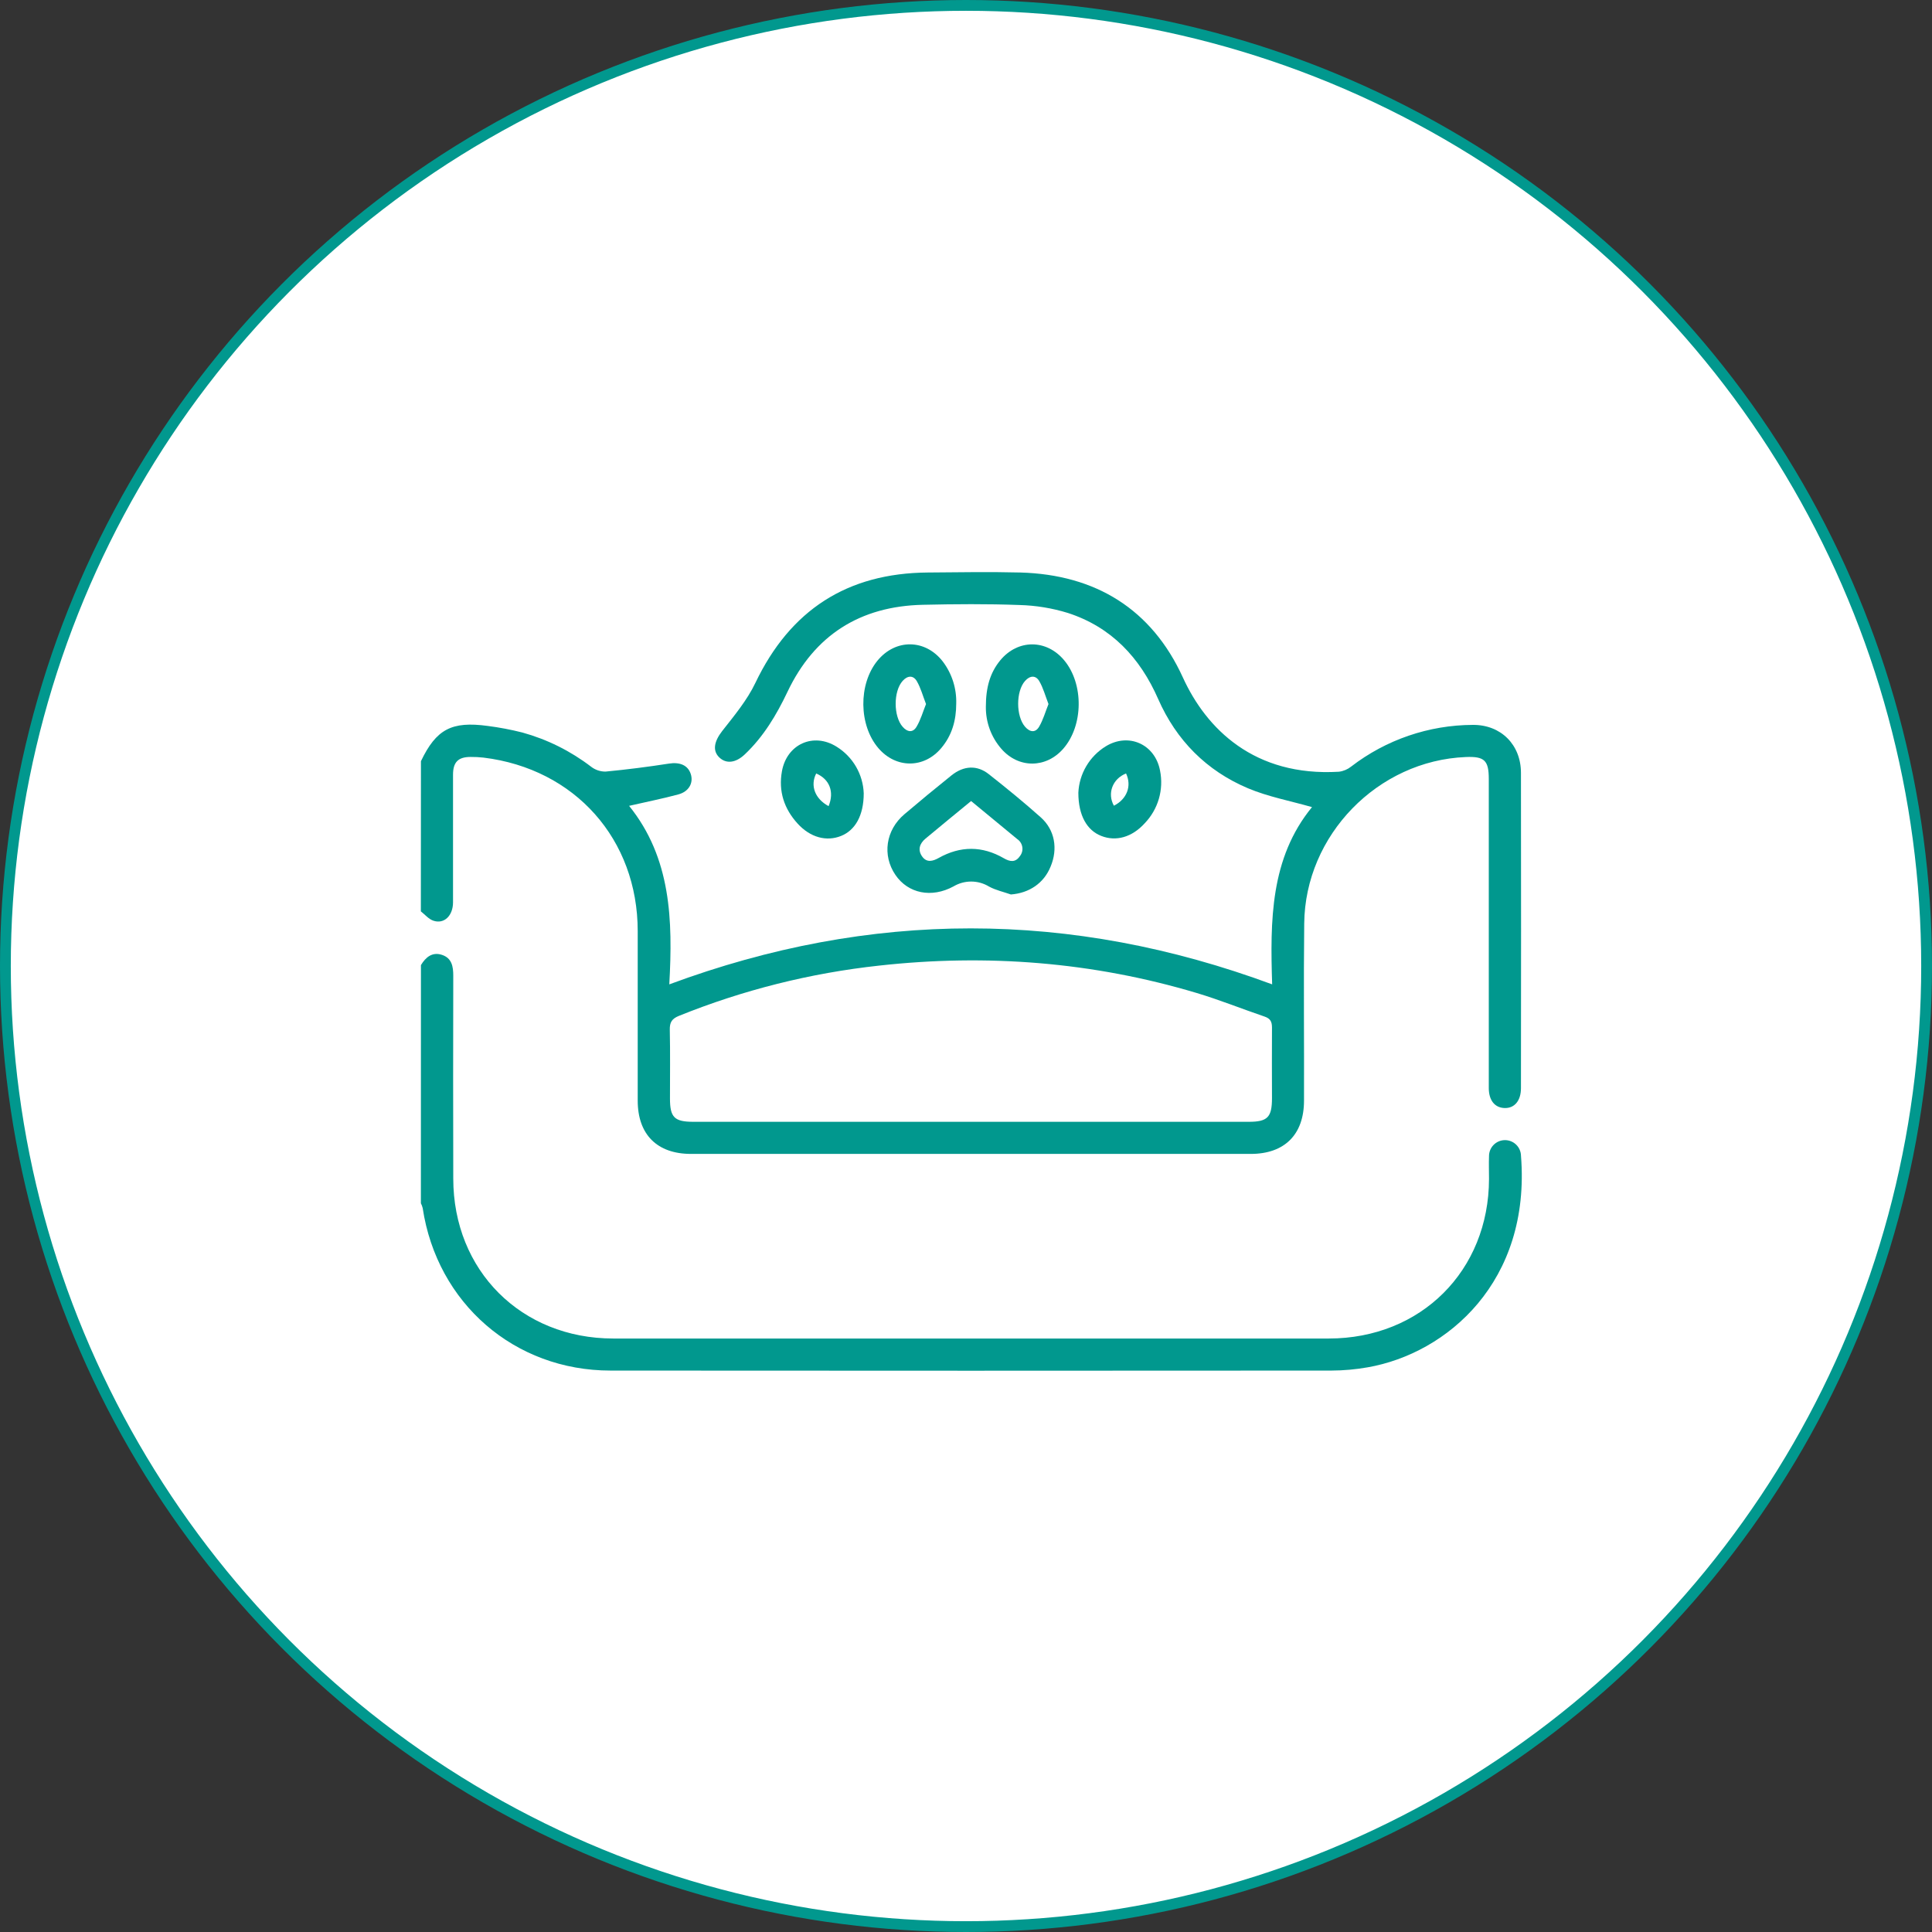
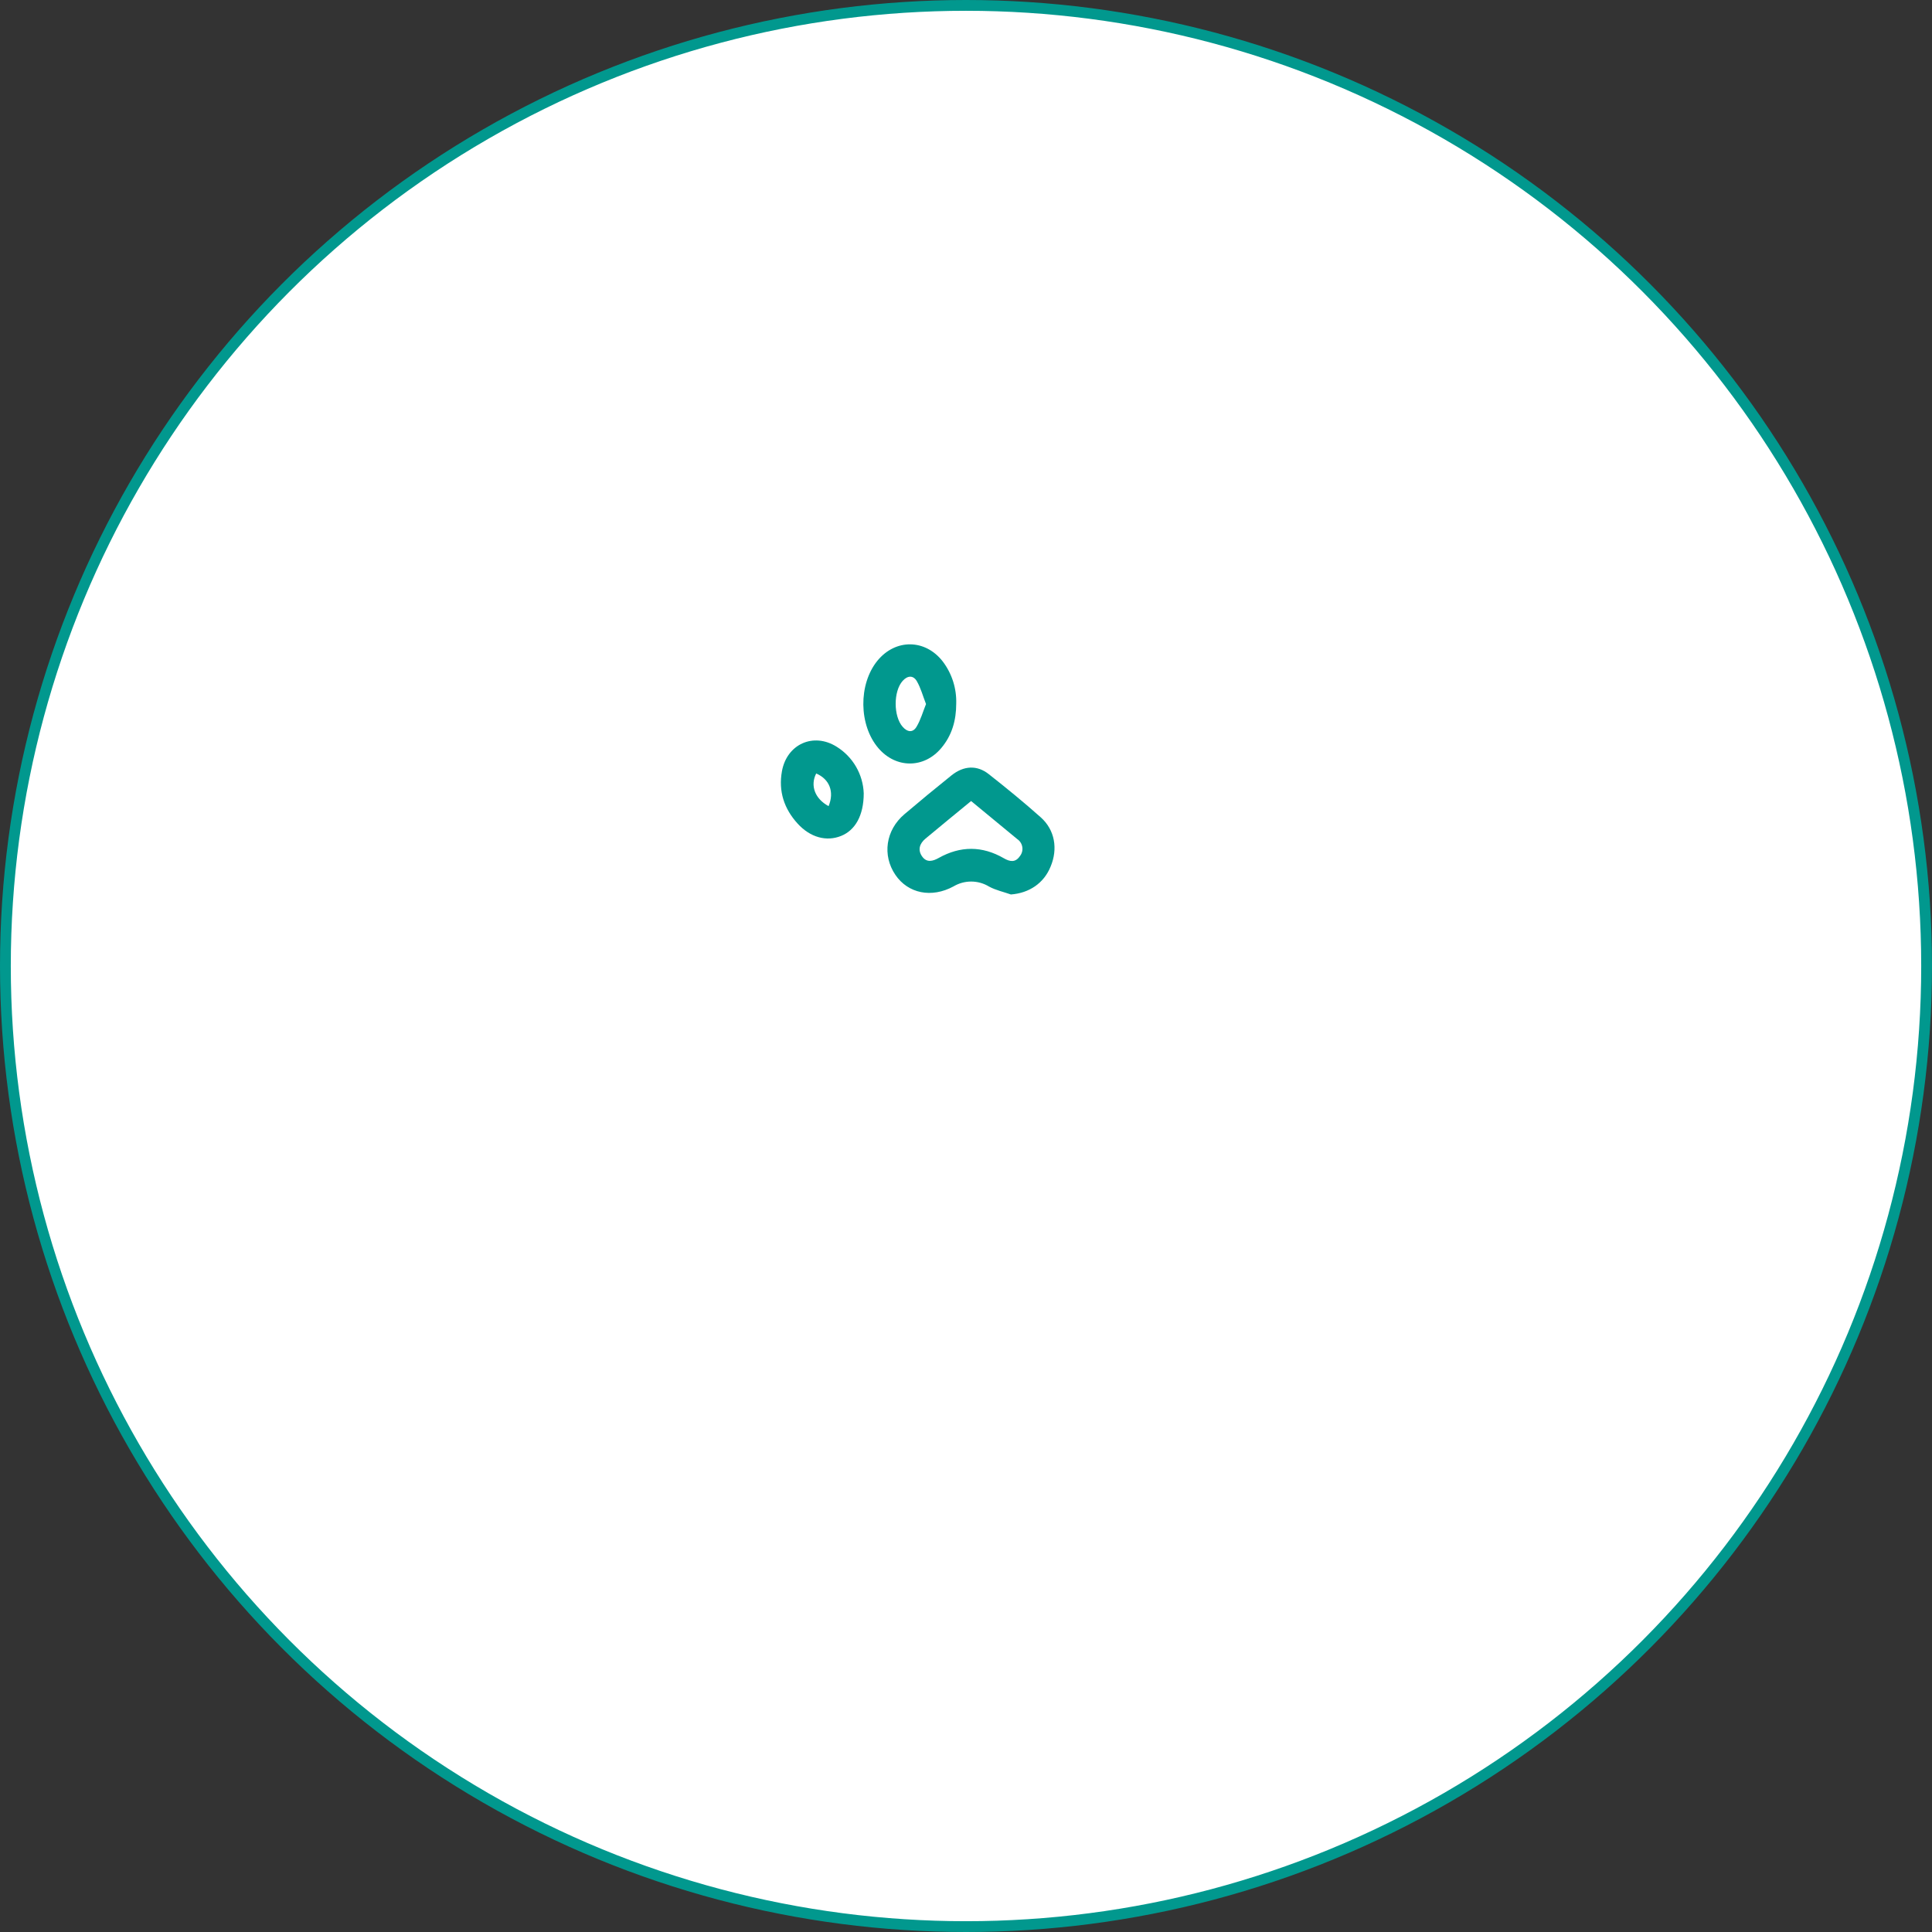
<svg xmlns="http://www.w3.org/2000/svg" width="179" height="179" viewBox="0 0 179 179" fill="none">
  <rect x="0" y="0" width="179" height="179" fill="#333333" stroke="none" />
  <circle cx="89.5" cy="89.5" r="89" fill="white" stroke="#01988E" />
  <g clip-path="url(#clip0_28_10)">
-     <path d="M39 70.524C40.42 67.562 41.843 66.805 45.181 67.257C46.265 67.396 47.34 67.6 48.399 67.868C50.706 68.506 52.867 69.582 54.767 71.037C55.147 71.331 55.615 71.49 56.097 71.488C58.062 71.302 60.028 71.05 61.98 70.747C62.97 70.593 63.73 70.882 63.999 71.711C64.268 72.54 63.823 73.337 62.858 73.6C61.392 73.998 59.898 74.288 58.286 74.662C62.188 79.497 62.339 85.269 62.01 91.201C80.676 84.278 99.207 84.294 117.865 91.201C117.679 85.322 117.676 79.513 121.557 74.779C119.53 74.198 117.495 73.82 115.633 73.037C111.785 71.414 108.984 68.587 107.303 64.76C105.622 60.932 102.97 58.098 98.941 56.791C97.486 56.343 95.978 56.095 94.456 56.055C91.475 55.943 88.485 55.967 85.501 56.034C79.686 56.164 75.455 58.844 72.957 64.104C71.936 66.25 70.744 68.247 69.007 69.892C68.167 70.689 67.284 70.795 66.64 70.173C65.996 69.552 66.167 68.688 66.906 67.737C68.021 66.314 69.215 64.885 69.984 63.275C73.215 56.514 78.495 53.096 85.979 53.043C88.833 53.021 91.69 52.971 94.541 53.043C101.513 53.242 106.704 56.435 109.596 62.773C111.761 67.517 116.2 71.969 124.049 71.501C124.464 71.45 124.857 71.284 125.185 71.023C128.416 68.534 132.378 67.177 136.459 67.161C139.055 67.14 140.915 68.994 140.917 71.602C140.93 81.342 140.93 91.082 140.917 100.822C140.917 101.97 140.329 102.681 139.414 102.66C138.499 102.639 137.936 101.956 137.936 100.801C137.936 91.257 137.936 81.713 137.936 72.168C137.936 70.452 137.534 70.067 135.808 70.139C127.661 70.466 120.913 77.367 120.836 85.569C120.772 91.039 120.836 96.505 120.817 101.975C120.817 105.109 119.017 106.91 115.886 106.91C98.597 106.91 81.309 106.91 64.02 106.91C60.882 106.91 59.086 105.112 59.084 101.977C59.084 96.742 59.084 91.506 59.084 86.271C59.084 77.757 53.264 71.225 44.793 70.192C44.397 70.148 43.999 70.127 43.601 70.131C42.457 70.131 41.976 70.606 41.973 71.767C41.973 75.712 41.973 79.654 41.973 83.598C41.973 84.852 41.136 85.649 40.138 85.298C39.707 85.15 39.372 84.733 38.992 84.438L39 70.524ZM89.927 103.935H115.7C117.437 103.935 117.846 103.516 117.849 101.757C117.849 99.571 117.83 97.382 117.849 95.196C117.849 94.643 117.687 94.365 117.163 94.186C115.061 93.472 113 92.638 110.88 92.003C101.252 89.124 91.424 88.359 81.455 89.463C75.089 90.155 68.849 91.721 62.911 94.117C62.249 94.383 62.041 94.718 62.057 95.414C62.102 97.539 62.073 99.664 62.073 101.773C62.073 103.526 62.483 103.935 64.238 103.935H89.927Z" fill="#01988E" />
-     <path d="M39 89.418C39.447 88.672 40.064 88.17 40.963 88.473C41.862 88.775 41.998 89.551 41.995 90.409C41.979 96.669 41.979 102.931 41.995 109.195C41.995 117.716 48.296 124.012 56.821 124.014C78.914 124.014 101.009 124.014 123.105 124.014C131.645 124.014 137.944 117.732 137.957 109.219C137.957 108.523 137.931 107.827 137.957 107.133C137.952 106.741 138.102 106.362 138.376 106.081C138.65 105.799 139.024 105.638 139.417 105.633C139.81 105.627 140.189 105.777 140.471 106.051C140.753 106.324 140.914 106.698 140.92 107.091C141.843 118.726 134.085 125.396 126.709 126.684C125.599 126.879 124.474 126.98 123.347 126.984C101.086 127.002 78.827 127.002 56.568 126.984C47.668 126.984 40.495 120.747 39.162 111.931C39.124 111.775 39.068 111.624 38.995 111.482L39 89.418Z" fill="#01988E" />
    <path d="M93.659 82.873C92.983 82.634 92.263 82.48 91.64 82.143C91.144 81.84 90.576 81.679 89.995 81.676C89.414 81.672 88.844 81.827 88.345 82.124C86.307 83.232 84.132 82.78 82.961 81.061C81.727 79.25 82.054 76.918 83.791 75.441C85.229 74.219 86.685 73.017 88.159 71.836C89.289 70.93 90.534 70.867 91.616 71.73C93.255 73.021 94.874 74.341 96.43 75.73C97.739 76.899 98.026 78.652 97.34 80.286C96.718 81.826 95.364 82.743 93.659 82.873ZM89.972 74.216C88.499 75.427 87.113 76.559 85.741 77.704C85.188 78.166 85.007 78.766 85.451 79.372C85.868 79.941 86.427 79.794 86.962 79.494C88.983 78.36 91.002 78.36 93.007 79.518C93.566 79.842 94.071 79.93 94.483 79.335C94.58 79.217 94.65 79.081 94.691 78.935C94.731 78.789 94.74 78.636 94.718 78.486C94.696 78.336 94.642 78.192 94.561 78.064C94.48 77.936 94.373 77.826 94.247 77.741C92.848 76.583 91.443 75.427 89.972 74.216Z" fill="#01988E" />
-     <path d="M91.34 65.477C91.34 63.678 91.733 62.329 92.669 61.184C94.302 59.205 96.965 59.211 98.603 61.184C100.425 63.373 100.38 67.238 98.505 69.376C96.909 71.196 94.366 71.207 92.773 69.376C91.833 68.296 91.323 66.908 91.34 65.477ZM97.143 65.23C96.848 64.47 96.656 63.737 96.287 63.105C95.954 62.539 95.422 62.587 94.975 63.086C94.114 64.048 94.124 66.361 94.975 67.336C95.425 67.849 95.93 67.905 96.271 67.336C96.643 66.704 96.845 65.976 97.143 65.23Z" fill="#01988E" />
    <path d="M88.594 65.195C88.594 66.733 88.203 68.144 87.19 69.328C85.594 71.212 83.011 71.204 81.392 69.328C79.559 67.203 79.514 63.394 81.296 61.213C82.972 59.165 85.735 59.195 87.355 61.296C88.201 62.417 88.638 63.792 88.594 65.195ZM85.796 65.23C85.498 64.47 85.309 63.734 84.94 63.105C84.605 62.539 84.073 62.589 83.629 63.086C82.764 64.053 82.775 66.364 83.629 67.336C84.078 67.846 84.586 67.902 84.924 67.323C85.296 66.701 85.498 65.974 85.796 65.23Z" fill="#01988E" />
    <path d="M80.025 73.499C80.025 75.563 79.227 76.925 77.934 77.446C76.58 77.999 75.069 77.592 73.902 76.309C72.644 74.931 72.112 73.308 72.447 71.454C72.902 68.941 75.373 67.83 77.524 69.19C78.262 69.65 78.875 70.283 79.311 71.034C79.747 71.785 79.992 72.631 80.025 73.499ZM76.769 74.689C77.32 73.361 76.851 72.187 75.62 71.663C75.051 72.782 75.495 74.001 76.769 74.689Z" fill="#01988E" />
-     <path d="M99.909 73.446C99.95 72.577 100.202 71.732 100.644 70.983C101.087 70.234 101.705 69.604 102.446 69.148C104.574 67.846 107.021 68.957 107.479 71.4C107.653 72.266 107.616 73.162 107.369 74.01C107.122 74.858 106.673 75.634 106.061 76.272C104.888 77.571 103.401 77.988 102.039 77.451C100.72 76.944 99.909 75.571 99.909 73.446ZM103.204 74.649C104.417 74.033 104.875 72.816 104.329 71.661C103.066 72.163 102.569 73.523 103.207 74.657L103.204 74.649Z" fill="#01988E" />
  </g>
  <defs>
    <clipPath id="clip0_28_10">
      <rect width="102" height="74" fill="white" transform="translate(39 53)" />
    </clipPath>
  </defs>
</svg>